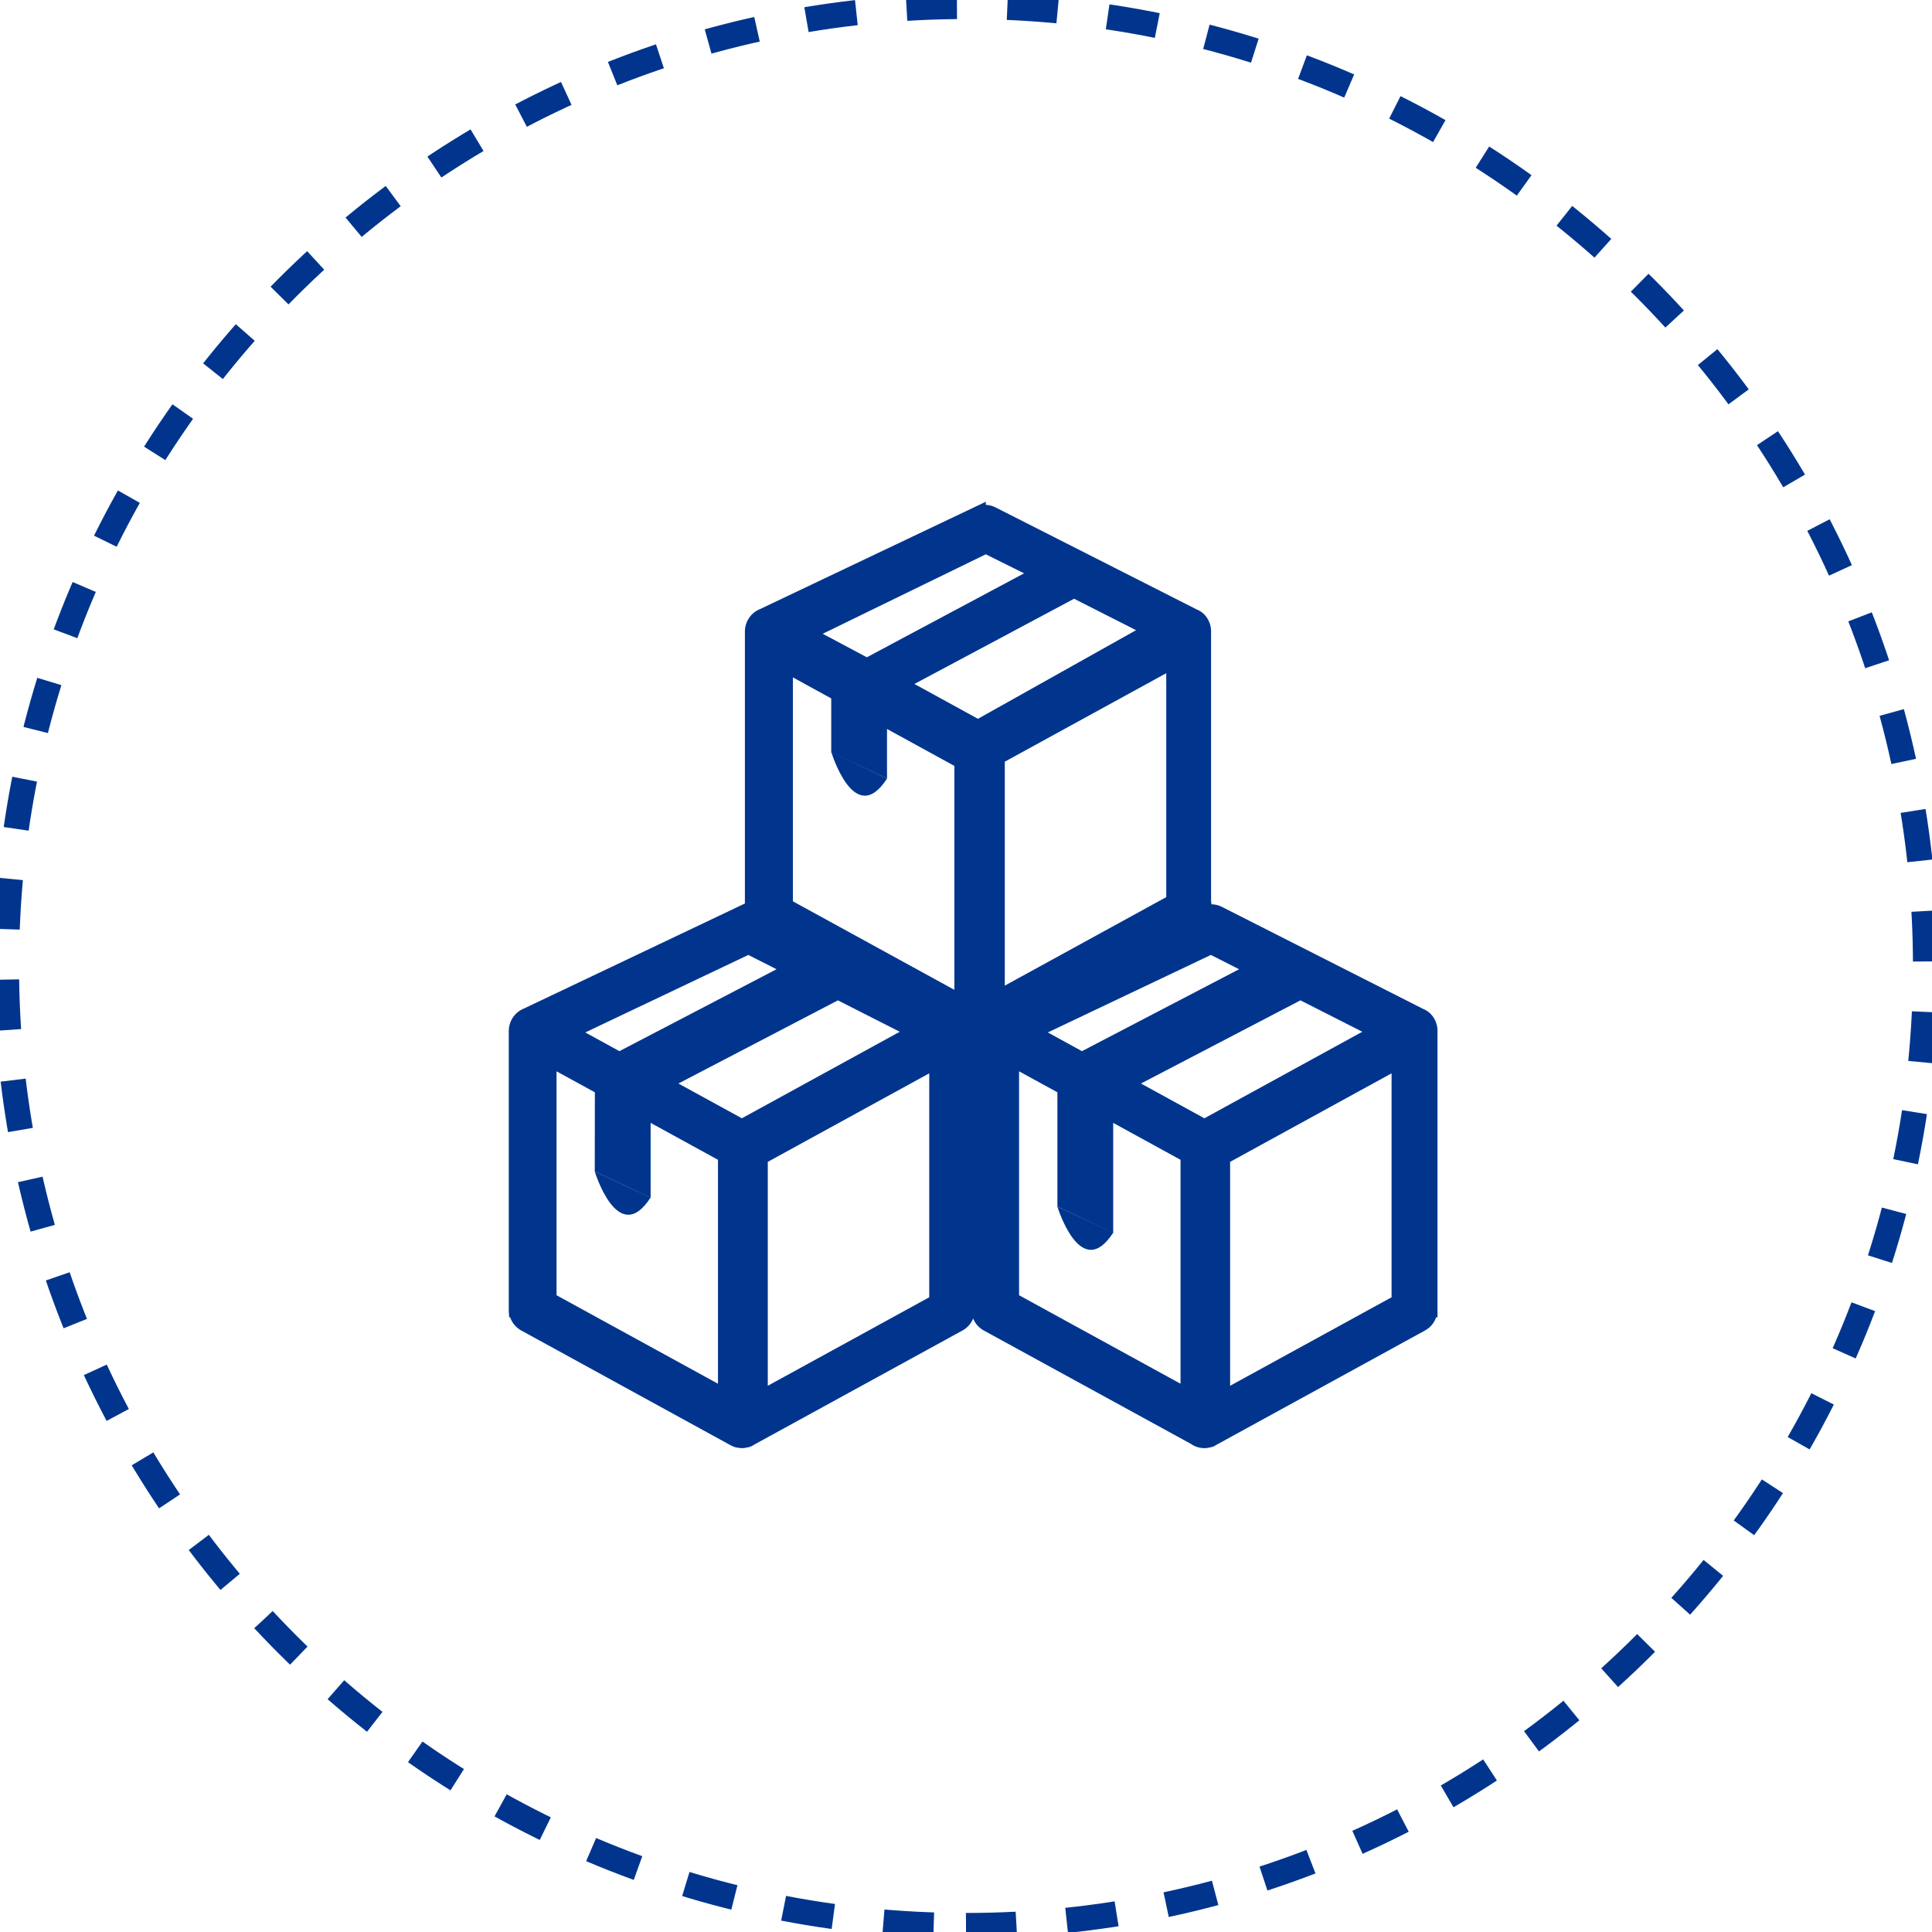
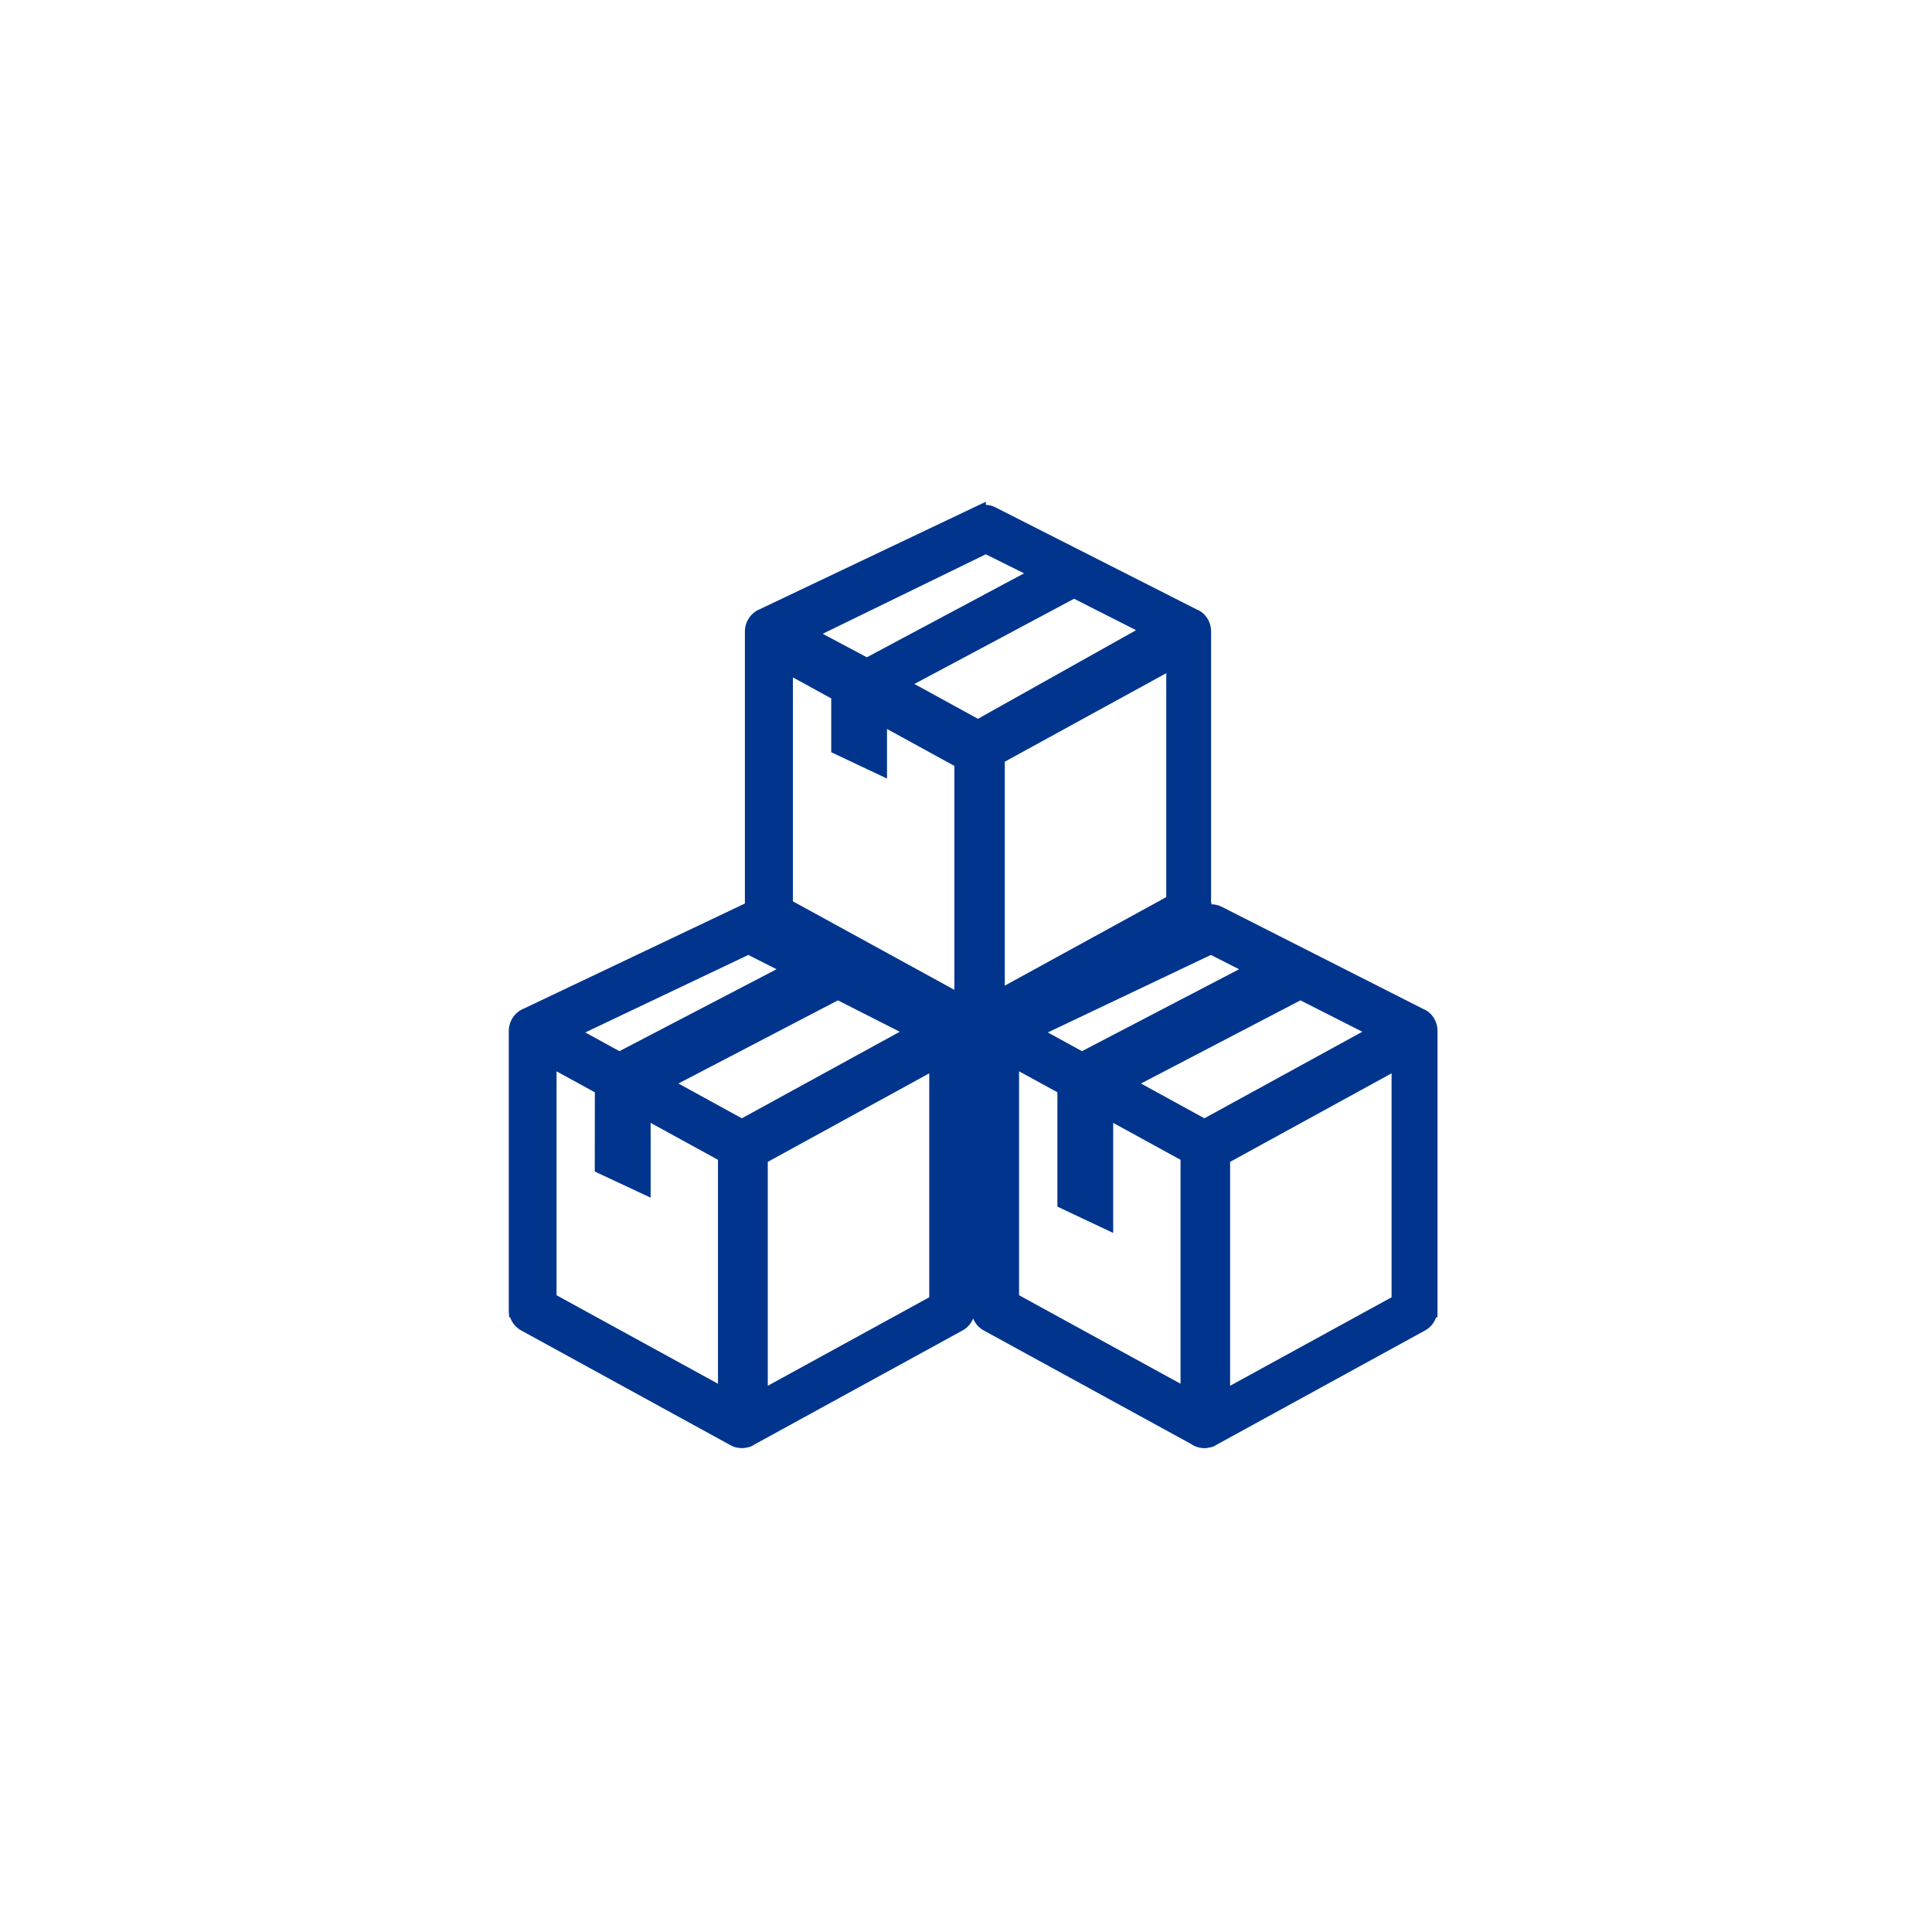
<svg xmlns="http://www.w3.org/2000/svg" width="115" height="115" viewBox="0 0 115 115" fill="none">
  <g clip-path="url(#clip0_1524_2618)">
-     <path d="M57.5 114.617C89.045 114.617 114.617 89.045 114.617 57.5C114.617 25.956 89.045 0.384 57.5 0.384C25.956 0.384 0.384 25.956 0.384 57.5C0.384 89.045 25.956 114.617 57.5 114.617Z" stroke="#01358D" stroke-width="1.5" stroke-miterlimit="10" stroke-dasharray="3 3" />
    <path d="M71.599 86.198L71.411 86.172L71.293 86.142L71.187 86.106L71.079 86.061L70.962 85.996L70.885 85.944L58.559 79.196C58.271 79.039 58.047 78.787 57.925 78.482C57.803 78.786 57.579 79.038 57.292 79.196L44.904 85.984L44.817 86.04L44.736 86.077L44.692 86.106L44.529 86.15L44.311 86.19L44.179 86.199L44.053 86.193L43.834 86.16L43.696 86.124L43.504 86.036L31.027 79.196C30.716 79.026 30.481 78.747 30.366 78.412H30.31L30.289 78.137L30.284 77.95V61.365C30.284 60.779 30.648 60.243 31.188 60.031L44.339 53.78V37.586C44.339 37.001 44.703 36.465 45.244 36.253L58.679 29.866V30.05C58.878 30.058 59.073 30.109 59.251 30.199L71.226 36.273C71.74 36.473 72.088 36.993 72.088 37.587V53.676L72.114 53.827C72.327 53.83 72.537 53.881 72.728 53.978L84.703 60.051C85.217 60.251 85.565 60.771 85.565 61.365V78.412H85.483C85.369 78.747 85.134 79.026 84.824 79.195L72.438 85.985L72.355 86.036L72.272 86.075L72.228 86.105L72.054 86.15L71.828 86.194L71.725 86.2L71.599 86.198ZM73.221 82.486L82.832 77.219V63.889L73.221 69.158V82.486ZM45.702 82.486L55.312 77.219V63.889L45.702 69.158V82.486ZM70.27 82.365V69.036L66.261 66.838V73.39L62.941 71.823V65.018L60.659 63.769V77.097L70.27 82.365ZM42.737 82.365V69.036L38.728 66.838V71.29L35.403 69.734L35.408 65.018L33.127 63.769V77.097L42.737 82.365ZM71.69 66.565L81.09 61.414L77.407 59.545L67.915 64.495L71.69 66.565ZM44.158 66.565L53.557 61.414L49.875 59.545L40.382 64.495L44.158 66.565ZM36.869 62.569L46.221 57.693L44.543 56.842L34.837 61.455L36.869 62.569ZM64.402 62.569L73.754 57.693L72.076 56.842L62.37 61.455L64.402 62.569ZM56.808 58.919V45.59L52.798 43.391V46.343L49.478 44.776V41.572L47.197 40.322V53.651L56.808 58.919ZM59.809 58.668L69.42 53.4V40.071L59.809 45.339V58.668ZM58.211 42.786L67.622 37.511L63.934 35.64L54.429 40.712L58.211 42.786ZM51.597 39.124L60.957 34.127L58.678 32.994L48.97 37.725L51.597 39.124Z" fill="#01358D" />
-     <path d="M62.941 71.824C62.941 71.824 64.325 76.373 66.264 73.37L62.941 71.824ZM35.403 69.734C35.403 69.734 36.787 74.284 38.727 71.281L35.403 69.734ZM49.478 44.752C49.478 44.752 50.86 49.347 52.799 46.344L49.478 44.752Z" fill="#01358D" />
  </g>
  <defs>
    <clipPath id="clip0_1524_2618">
      <rect width="115" height="115" fill="white" />
    </clipPath>
  </defs>
</svg>